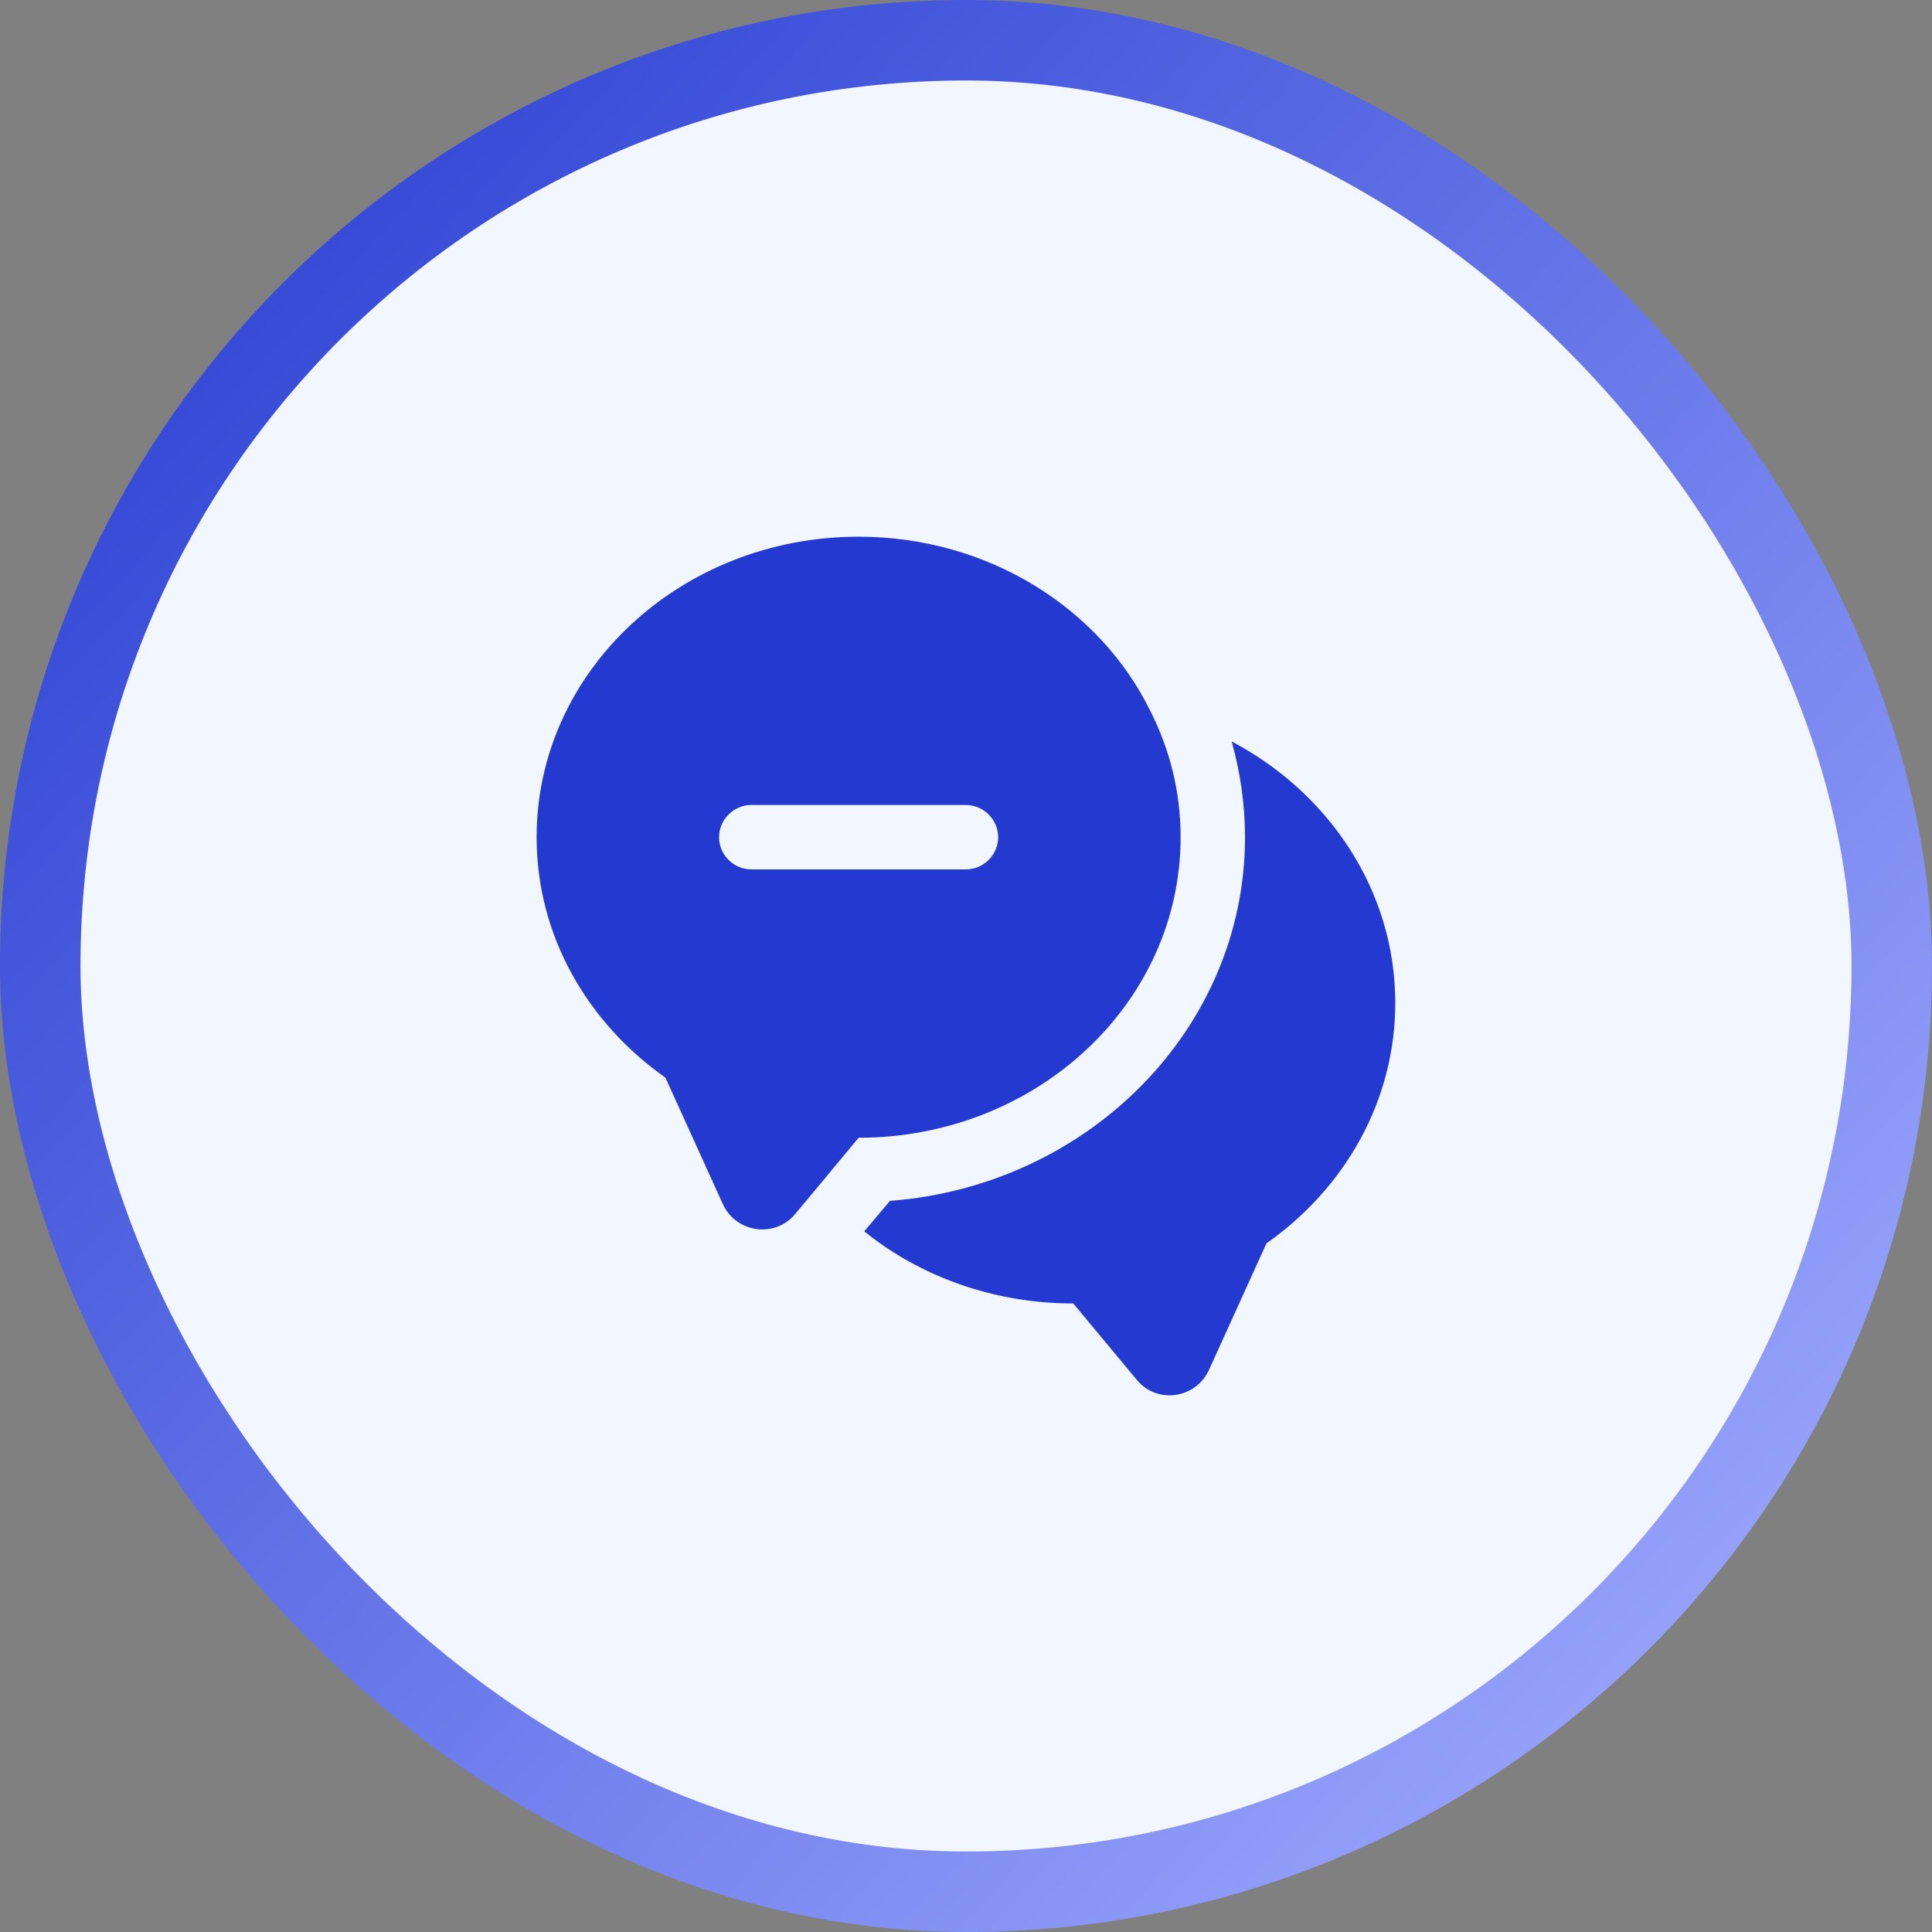
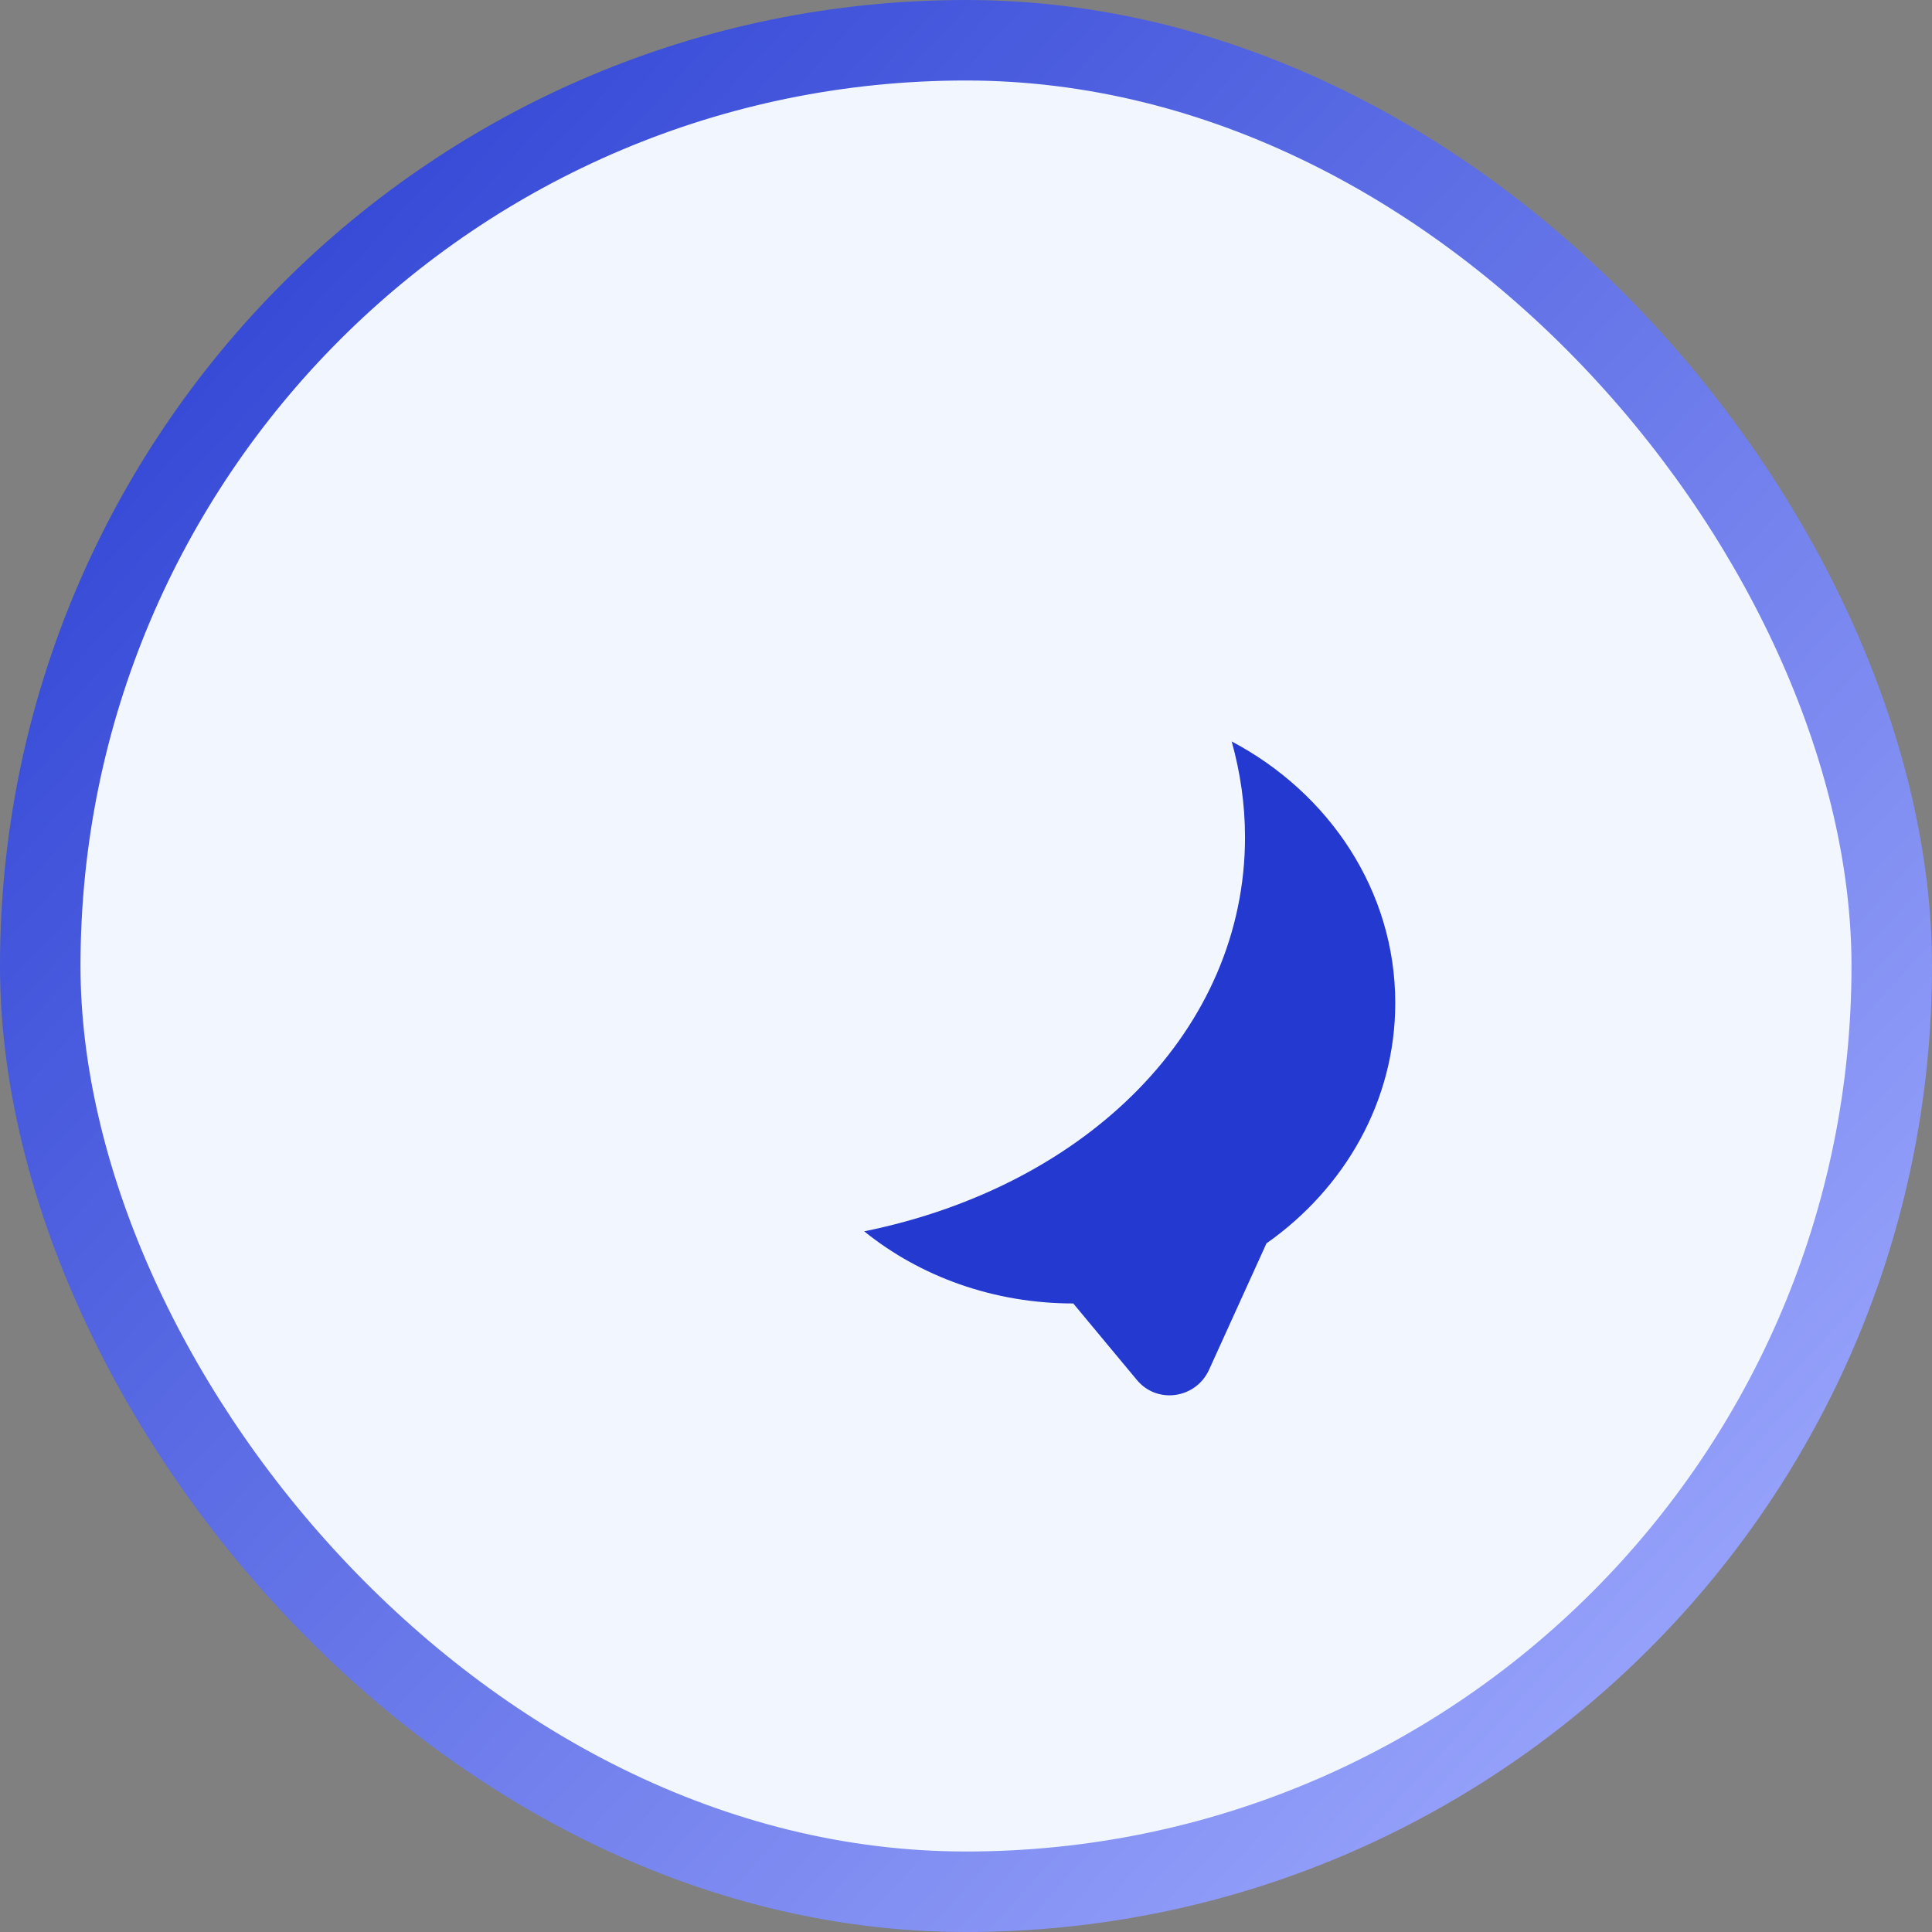
<svg xmlns="http://www.w3.org/2000/svg" width="48" height="48" viewBox="0 0 48 48" fill="none">
  <rect x="0" y="0" width="48" height="48" fill="#808080" stroke="none" />
  <rect x="1" y="1" width="46" height="46" rx="23" fill="#F2F6FF" stroke="url(#paint0_linear_335_557)" stroke-width="2" />
-   <path d="M34.665 24.917C34.665 27.36 33.407 29.525 31.465 30.891L30.036 34.037C29.705 34.752 28.745 34.891 28.244 34.283L26.665 32.384C24.681 32.384 22.857 31.712 21.471 30.592L22.111 29.835C27.039 29.461 30.932 25.557 30.932 20.8C30.932 19.989 30.815 19.189 30.601 18.421C33.023 19.701 34.665 22.133 34.665 24.917Z" fill="#2439D0" />
-   <path d="M28.585 17.675C27.337 15.115 24.553 13.334 21.332 13.334C16.916 13.334 13.332 16.672 13.332 20.8C13.332 23.243 14.591 25.408 16.532 26.773L17.961 29.92C18.292 30.635 19.252 30.763 19.753 30.166L20.34 29.462L21.332 28.267C25.748 28.267 29.332 24.928 29.332 20.8C29.332 19.68 29.065 18.624 28.585 17.675ZM23.999 21.6H18.665C18.228 21.6 17.865 21.238 17.865 20.8C17.865 20.363 18.228 20 18.665 20H23.999C24.436 20 24.799 20.363 24.799 20.8C24.799 21.238 24.436 21.6 23.999 21.6Z" fill="#2439D0" />
+   <path d="M34.665 24.917C34.665 27.36 33.407 29.525 31.465 30.891L30.036 34.037C29.705 34.752 28.745 34.891 28.244 34.283L26.665 32.384C24.681 32.384 22.857 31.712 21.471 30.592C27.039 29.461 30.932 25.557 30.932 20.8C30.932 19.989 30.815 19.189 30.601 18.421C33.023 19.701 34.665 22.133 34.665 24.917Z" fill="#2439D0" />
  <defs>
    <linearGradient id="paint0_linear_335_557" x1="0" y1="0" x2="48" y2="44.4" gradientUnits="userSpaceOnUse">
      <stop stop-color="#2439D0" />
      <stop offset="1" stop-color="#A3AEFF" />
    </linearGradient>
  </defs>
</svg>